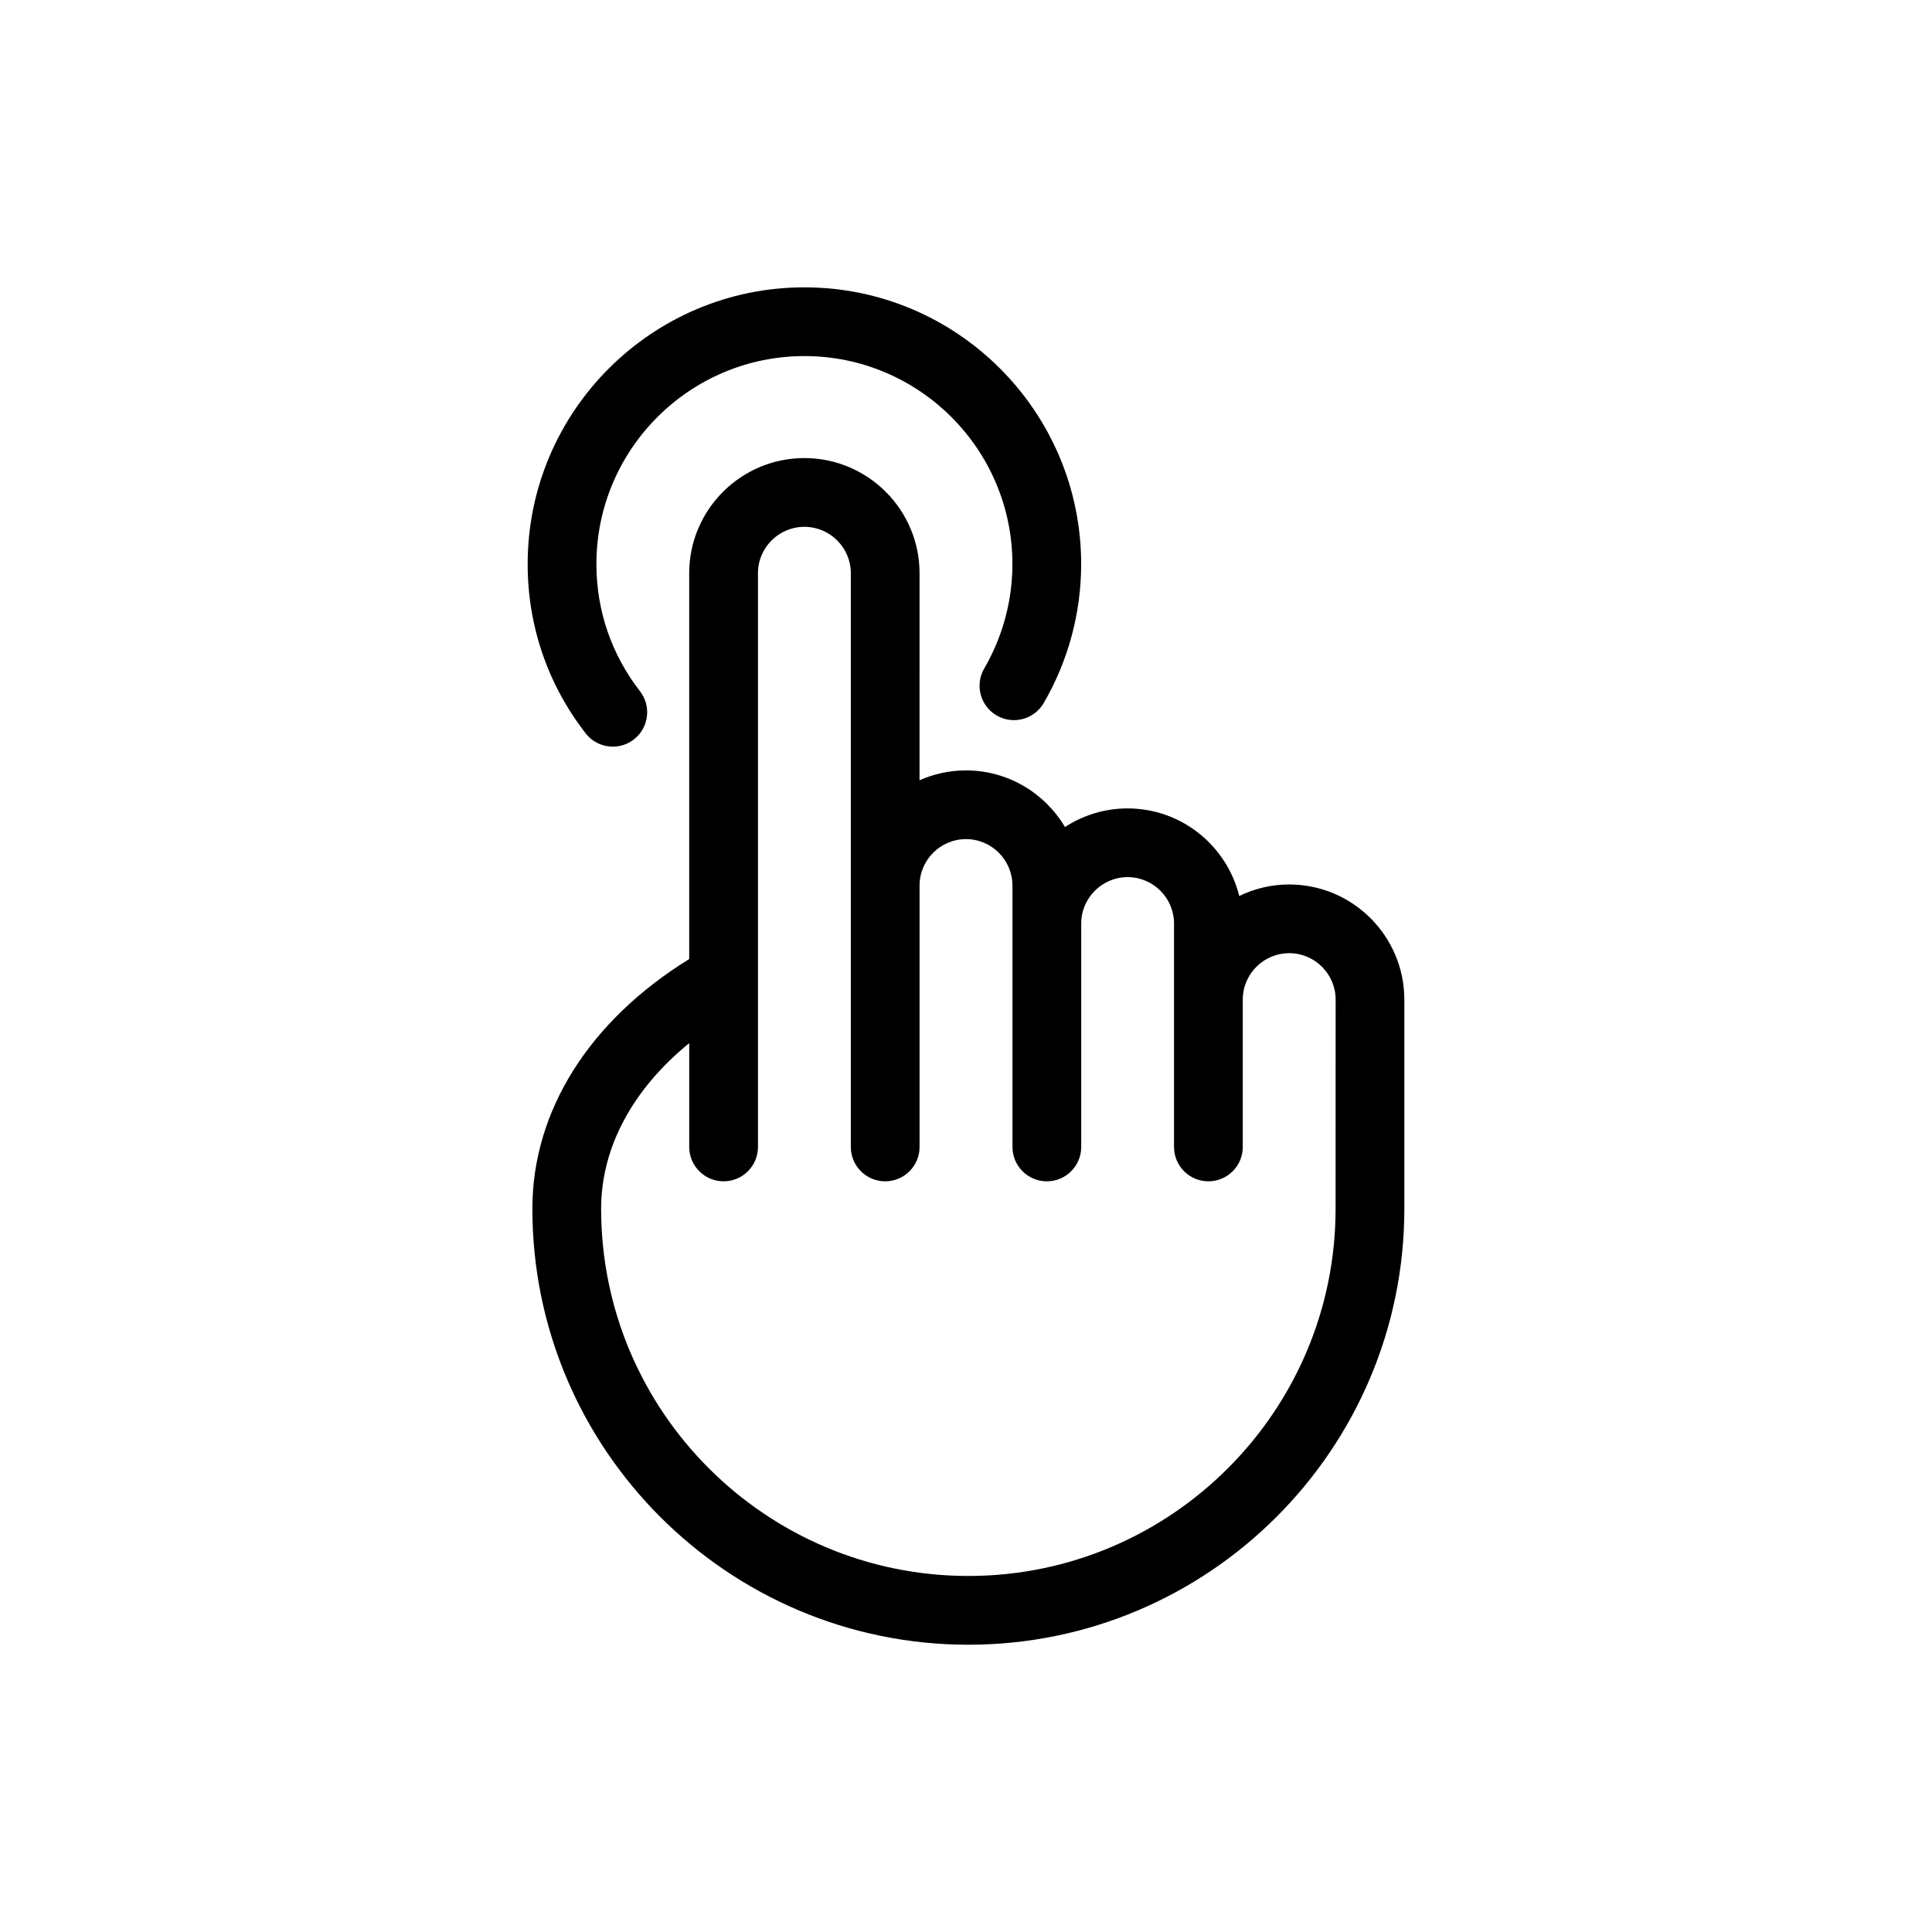
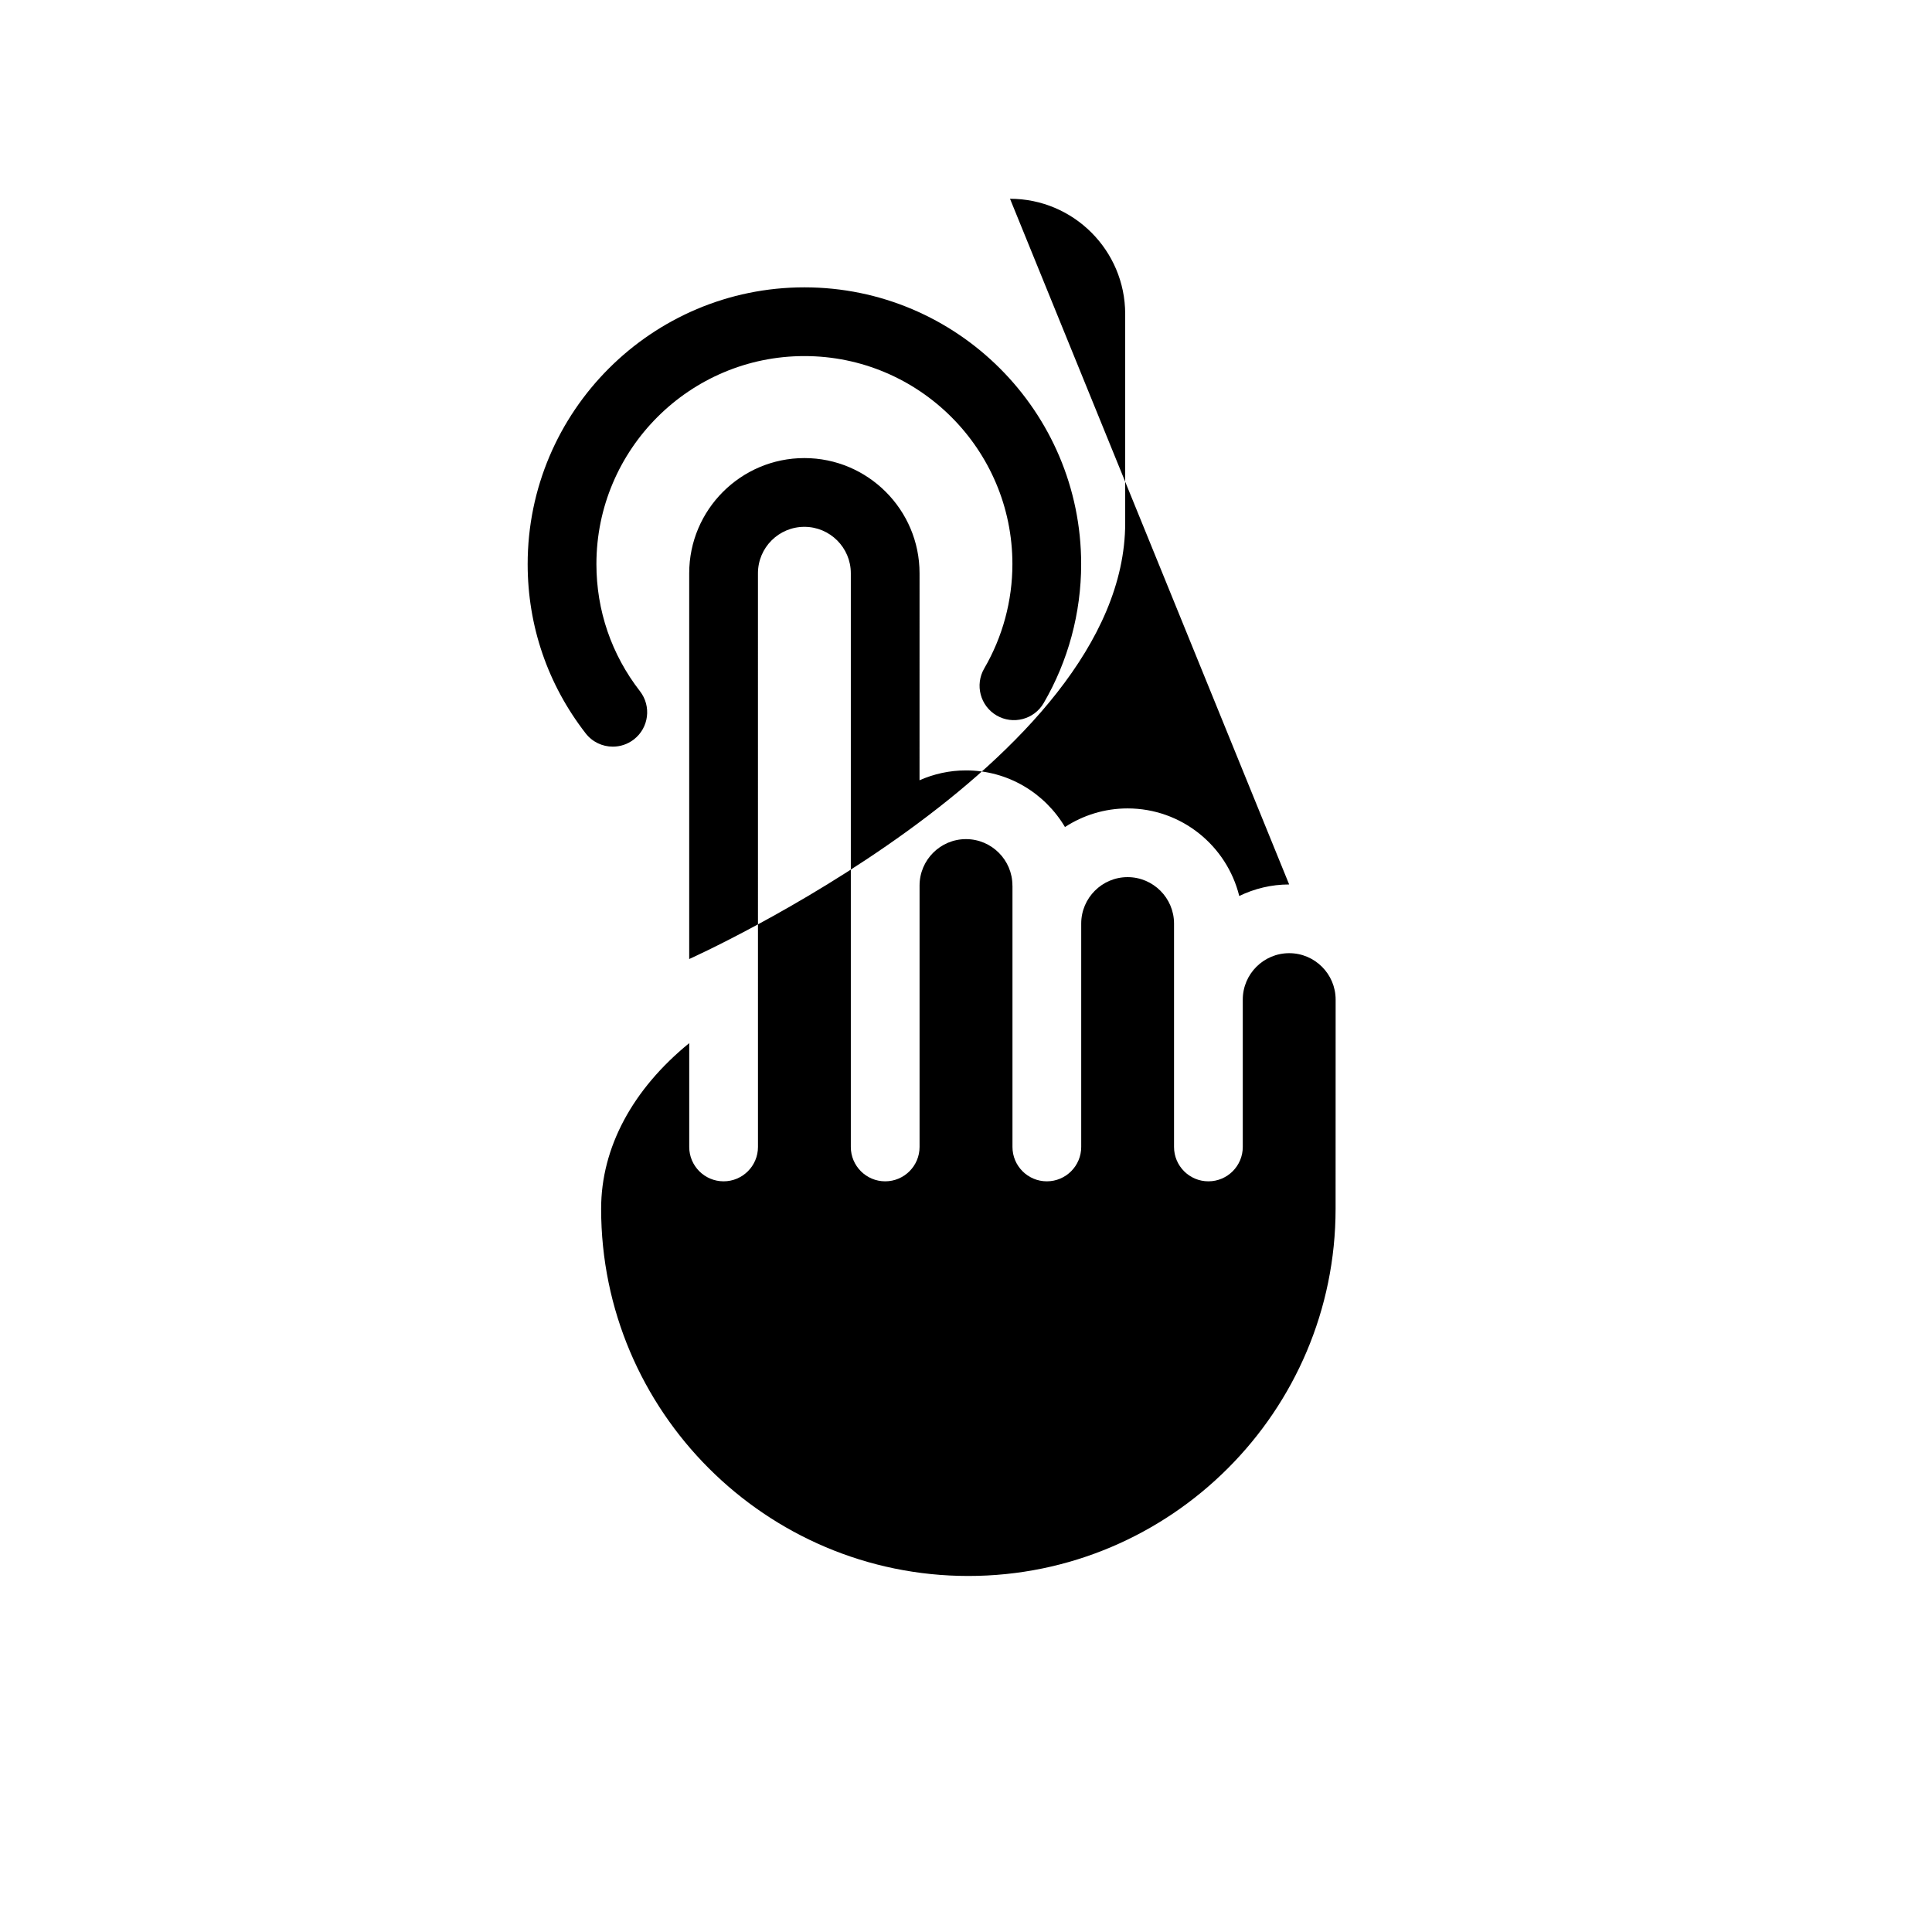
<svg xmlns="http://www.w3.org/2000/svg" fill="#000000" width="800px" height="800px" version="1.1" viewBox="144 144 512 512">
-   <path d="m485.64 378.39c-4.742 0-9.215 1.117-13.227 3.055-3.289-13.305-15.297-23.207-29.598-23.207-6.117 0-11.805 1.824-16.586 4.934-5.32-8.969-15.074-15.008-26.238-15.008-4.379 0-8.535 0.945-12.305 2.613l0.004-54.863c0-16.828-13.695-30.52-30.52-30.52-16.828 0-30.523 13.695-30.523 30.52v102.24c-26.469 16.355-41.562 40.234-41.562 66.176 0 63.711 51.832 115.54 115.54 115.54s115.54-51.828 115.54-115.54v-55.418c-0.004-16.832-13.691-30.52-30.523-30.52zm12.305 85.938c0 53.66-43.66 97.32-97.32 97.32s-97.32-43.66-97.32-97.32c0-16.246 8.363-31.68 23.348-43.887v27.512c0 5.027 4.082 9.109 9.109 9.109 5.027 0 9.109-4.082 9.109-9.109l-0.004-152.04c0-6.785 5.516-12.297 12.305-12.297 6.785 0 12.305 5.516 12.305 12.297v152.04c0 5.027 4.082 9.109 9.109 9.109 5.027 0 9.109-4.082 9.109-9.109v-69.273c0-6.785 5.516-12.305 12.305-12.305 6.785 0 12.305 5.523 12.305 12.305 0 0.035 0.012 0.066 0.012 0.102v69.172c0 5.027 4.074 9.109 9.109 9.109 5.031 0 9.109-4.082 9.109-9.109v-59.199c0-6.785 5.523-12.305 12.293-12.305 6.785 0 12.305 5.523 12.305 12.305v59.199c0 5.027 4.074 9.109 9.109 9.109 5.031 0 9.109-4.082 9.109-9.109v-39.047c0-6.785 5.523-12.305 12.305-12.305s12.305 5.523 12.305 12.305zm-191.54-122.46c1.949 0 3.914-0.621 5.578-1.91 3.977-3.082 4.695-8.805 1.613-12.781-7.547-9.73-11.539-21.375-11.539-33.691 0-30.395 24.727-55.121 55.121-55.121s55.121 24.727 55.121 55.121c0 9.723-2.586 19.285-7.465 27.66-2.527 4.348-1.062 9.926 3.285 12.461 4.336 2.527 9.922 1.074 12.461-3.273 6.504-11.16 9.941-23.895 9.941-36.844 0-40.441-32.898-73.34-73.34-73.34-40.445-0.004-73.344 32.898-73.344 73.336 0 16.395 5.316 31.906 15.367 44.855 1.793 2.316 4.481 3.531 7.199 3.527z" />
+   <path d="m485.64 378.39c-4.742 0-9.215 1.117-13.227 3.055-3.289-13.305-15.297-23.207-29.598-23.207-6.117 0-11.805 1.824-16.586 4.934-5.32-8.969-15.074-15.008-26.238-15.008-4.379 0-8.535 0.945-12.305 2.613l0.004-54.863c0-16.828-13.695-30.52-30.52-30.52-16.828 0-30.523 13.695-30.523 30.52v102.24s115.54-51.828 115.54-115.54v-55.418c-0.004-16.832-13.691-30.52-30.523-30.52zm12.305 85.938c0 53.66-43.66 97.32-97.32 97.32s-97.32-43.66-97.32-97.32c0-16.246 8.363-31.68 23.348-43.887v27.512c0 5.027 4.082 9.109 9.109 9.109 5.027 0 9.109-4.082 9.109-9.109l-0.004-152.04c0-6.785 5.516-12.297 12.305-12.297 6.785 0 12.305 5.516 12.305 12.297v152.04c0 5.027 4.082 9.109 9.109 9.109 5.027 0 9.109-4.082 9.109-9.109v-69.273c0-6.785 5.516-12.305 12.305-12.305 6.785 0 12.305 5.523 12.305 12.305 0 0.035 0.012 0.066 0.012 0.102v69.172c0 5.027 4.074 9.109 9.109 9.109 5.031 0 9.109-4.082 9.109-9.109v-59.199c0-6.785 5.523-12.305 12.293-12.305 6.785 0 12.305 5.523 12.305 12.305v59.199c0 5.027 4.074 9.109 9.109 9.109 5.031 0 9.109-4.082 9.109-9.109v-39.047c0-6.785 5.523-12.305 12.305-12.305s12.305 5.523 12.305 12.305zm-191.54-122.46c1.949 0 3.914-0.621 5.578-1.91 3.977-3.082 4.695-8.805 1.613-12.781-7.547-9.73-11.539-21.375-11.539-33.691 0-30.395 24.727-55.121 55.121-55.121s55.121 24.727 55.121 55.121c0 9.723-2.586 19.285-7.465 27.66-2.527 4.348-1.062 9.926 3.285 12.461 4.336 2.527 9.922 1.074 12.461-3.273 6.504-11.16 9.941-23.895 9.941-36.844 0-40.441-32.898-73.34-73.34-73.34-40.445-0.004-73.344 32.898-73.344 73.336 0 16.395 5.316 31.906 15.367 44.855 1.793 2.316 4.481 3.531 7.199 3.527z" />
</svg>